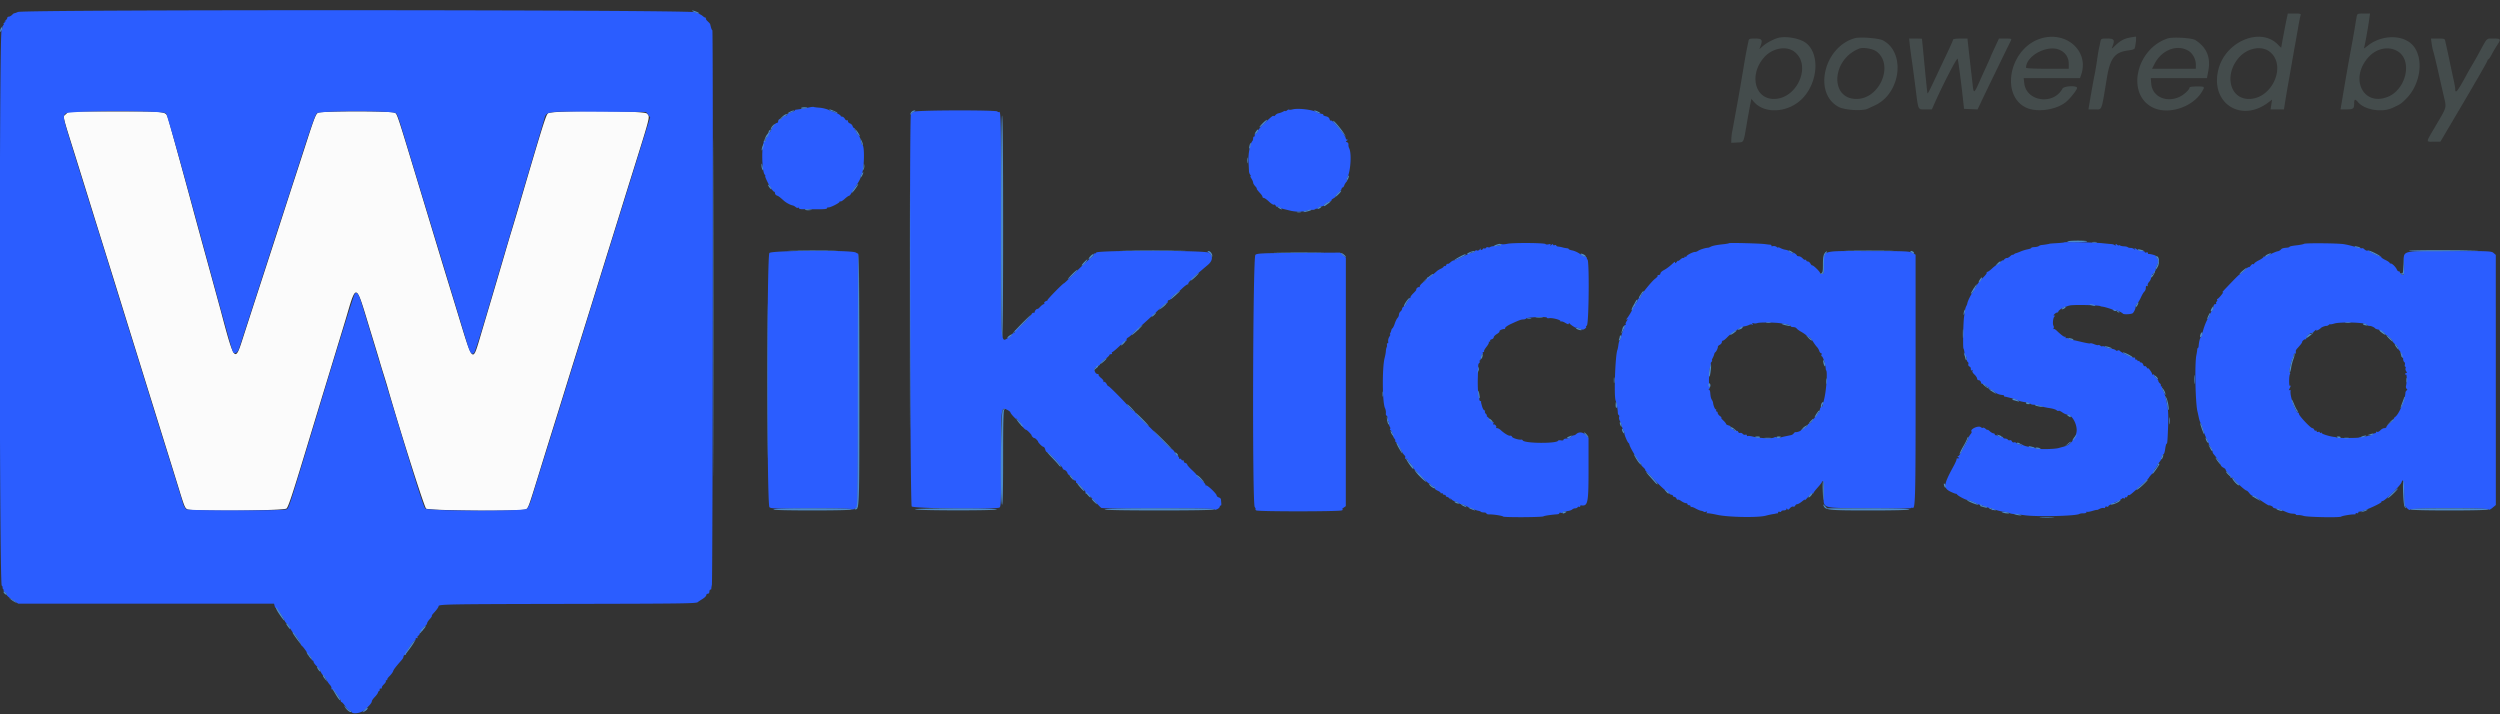
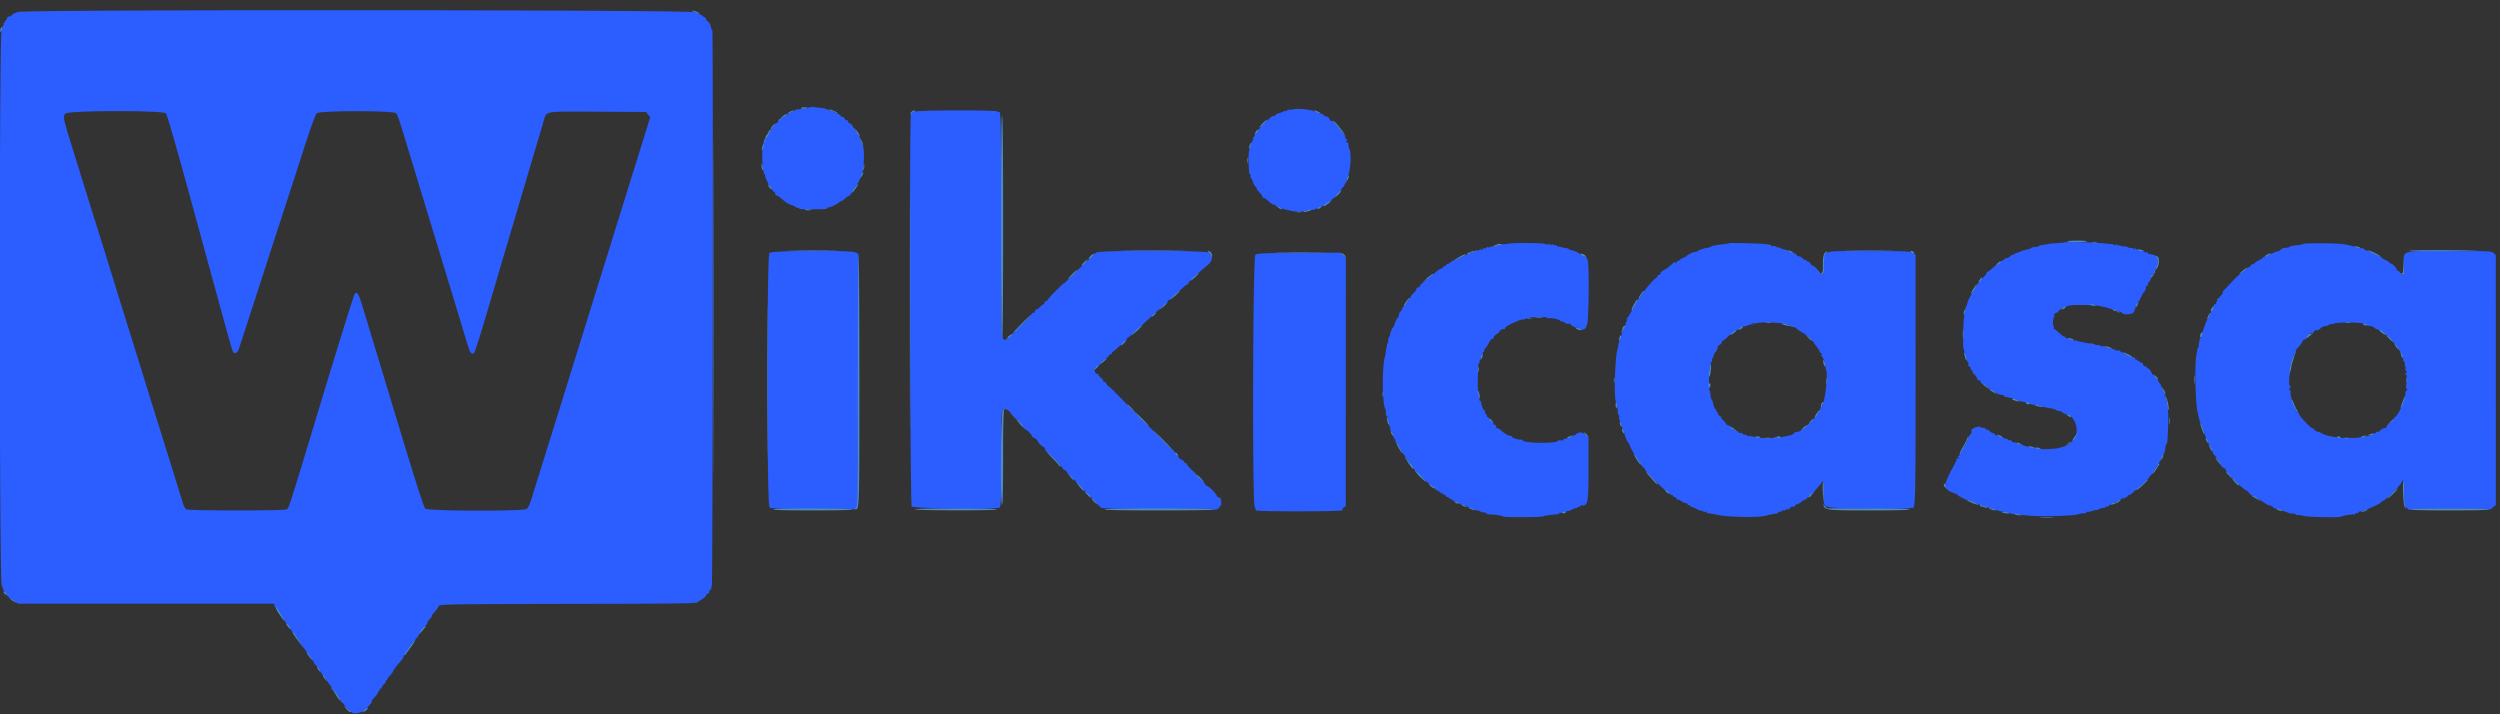
<svg xmlns="http://www.w3.org/2000/svg" width="400" height="114.258">
  <rect width="100%" height="100%" fill="#333333" stroke="none" />
  <g fill-rule="evenodd">
-     <path fill="#fbfbfb" d="M10.576 18.242c-.541.541-.751-.396 1.592 7.091.473 1.513 1.185 3.8 1.583 5.084 1.184 3.817 2.31 7.433 3.582 11.5a2822.05 2822.05 0 0 1 1.92 6.166c.397 1.284 1.096 3.534 1.552 5l1.945 6.25 1.918 6.167 2 6.417c.659 2.108 1.52 4.883 1.915 6.166.922 2.998 1.003 3.195 1.398 3.407.649.347 15.411.234 15.85-.122.288-.233.942-2.19 2.995-8.958 1.444-4.763 2.821-9.298 3.061-10.077.39-1.268 1.009-3.3 2.894-9.5.321-1.054.681-2.254.8-2.666 1.336-4.622 1.45-4.594 3.069.75.278.916.815 2.679 1.195 3.916.38 1.238.787 2.588.904 3a96.7 96.7 0 0 0 .637 2.084c.232.733.496 1.595.587 1.916 1.864 6.568 5.905 19.3 6.204 19.542.412.334 15.036.456 15.886.133.46-.175.419-.065 2.356-6.341.579-1.88 1.441-4.655 1.914-6.167.474-1.513 1.336-4.288 1.917-6.167.581-1.879 1.437-4.635 1.903-6.125l1.694-5.416c.466-1.49 1.322-4.246 1.903-6.125.581-1.879 1.444-4.655 1.917-6.167.473-1.513 1.185-3.8 1.581-5.083.396-1.284 1.259-4.059 1.918-6.167 2.987-9.555 2.864-9.053 2.334-9.583-.486-.486-15.235-.525-15.811-.042-.344.289-.862 1.94-4.515 14.375a357.01 357.01 0 0 1-1.341 4.5c-.078.229-.568 1.879-1.089 3.667-.521 1.787-1.504 5.125-2.185 7.416-.68 2.292-1.503 5.067-1.827 6.167-1.099 3.729-1.127 3.701-3.261-3.333-.437-1.439-1.446-4.736-2.222-7.257-.128-.416-1.777-5.853-3.664-12.083-4.329-14.292-4.005-13.32-4.515-13.553-.59-.269-11.555-.266-12.145.003-.375.17-.591.707-1.857 4.625-.788 2.437-1.643 5.069-1.9 5.848-.257.779-1.231 3.779-2.164 6.667-.933 2.887-2.211 6.825-2.84 8.75-1.159 3.55-2.303 7.076-3.445 10.626-1.112 3.453-1.278 3.219-3.387-4.793-.073-.275-1.047-3.837-2.166-7.917a3059.408 3059.408 0 0 1-2.165-7.916c-.592-2.268-3.904-14.338-4.106-14.96-.376-1.162-.086-1.124-8.392-1.124h-7.518l-.409.409" />
    <path fill="#2b5dff" d="M2.872 1.917c-.299.13-.567.22-.595.201-.028-.019-.182.097-.342.257-.161.16-.399.292-.53.292s-.238.085-.238.19c0 .104-.132.297-.292.429-.191.156-.205.201-.042.131.138-.06.105.01-.073.154s-.263.262-.188.262c.074 0 .042.113-.072.25-.114.138-.159.25-.099.25.059 0-.007.222-.147.493-.404.782-.381 88.425.024 88.872.151.166.215.302.144.302-.071 0-.036.112.078.25.114.138.144.25.067.25-.078 0 .027.118.232.261.205.144.332.328.282.409-.05.081.343.432.873.78l.963.633h40.931l.096.383c.053.211.137.342.186.293.096-.096 1.452 1.893 1.453 2.129 0 .077.12.227.266.334.147.107.402.457.568.778.165.321.387.658.493.75.345.299 1.122 1.431 1.16 1.69.02.139.107.304.193.365.292.209 1.056 1.32.98 1.424-.042.058-.027.067.034.022.128-.096.657.605.597.791-.022.068.034.125.126.125s.167.098.167.218c0 .121.219.43.488.687.268.257.577.683.686.948.11.264.264.48.342.48.079 0 .289.281.466.625.177.344.465.777.641.962.175.185.285.439.243.565-.043.127 0 .181.096.121.171-.106 1.486 1.697 1.41 1.935-.021.069.026.125.105.125s.352.3.606.667c.254.367.556.667.672.667.115 0 .248.101.295.224.167.435 1.553.23 2.149-.319.789-.726 1.122-1.13 1.128-1.369.004-.118.212-.422.464-.677.252-.254.483-.57.513-.702.03-.133.124-.266.209-.297.086-.03.113-.124.061-.208-.052-.084.027-.152.176-.152.148 0 .23-.064.181-.143-.048-.078.095-.314.319-.524.223-.21.366-.446.318-.524-.048-.079.004-.143.116-.143.113 0 .16-.045.105-.1-.055-.055.111-.306.37-.559.258-.252.515-.603.571-.779.089-.28.381-.664 1.348-1.77.14-.16.265-.348.276-.417.061-.36.2-.528.356-.431.097.06.126.029.064-.071-.115-.186 1.189-2.206 1.424-2.206.074 0 .135-.117.135-.26 0-.143.08-.21.178-.15.099.061.154.008.125-.12-.029-.126.022-.242.114-.257.091-.015.21-.2.264-.411.054-.212.183-.367.286-.346.103.022.152-.053.108-.167-.043-.114.109-.348.34-.521.23-.173.418-.413.418-.533 0-.12.189-.421.419-.669.23-.248.386-.484.347-.523-.039-.039.054-.203.207-.365.526-.558.861-1.016.861-1.177 0-.32 1.036-.339 20.833-.378 18.845-.037 20.451-.06 20.667-.298.045-.051.364-.264.708-.472.344-.209.625-.487.625-.617s.112-.236.25-.236c.139 0 .25-.148.25-.333 0-.184.075-.334.167-.334.091 0 .156-.056.144-.125-.012-.068.028-.35.089-.625.144-.641.219-88.75.076-88.75-.058 0-.158-.206-.222-.458a92.275 92.275 0 0 0-.137-.542c-.013-.045-.193-.24-.401-.433-.207-.192-.328-.399-.269-.458.06-.06.035-.109-.054-.109-.09 0-.309-.131-.487-.291-.177-.161-.709-.424-1.181-.584-1.187-.405-107.42-.445-108.353-.041M129.5 17.179c-.737.159-1.853.351-2.125.366-.115.006-.208.061-.208.123 0 .061-.298.21-.661.33-.364.12-.622.282-.574.36.048.078-.033.142-.18.142s-.464.206-.704.458c-.24.252-.374.353-.3.225.092-.158.074-.196-.056-.116a.47.47 0 0 0-.192.36c0 .132-.085.24-.19.24-.23 0-.553.397-.912 1.123-.147.297-.319.509-.382.47-.062-.039-.126.092-.141.291-.015.198-.105.387-.201.419-.096.032-.174.206-.174.387 0 .182-.076.282-.171.224-.094-.058-.16-.044-.147.032a.543.543 0 0 1-.006.22c-.359.985-.242 4.602.164 5.092.111.133.158.242.105.242-.052 0 .036.281.197.625.444.95 1.04 1.875 1.208 1.875.082 0 .15.115.15.255s.131.302.292.36c.281.102.4.189 1.13.835.375.332 1.029.682 1.407.753.136.026.348.141.472.257.124.115.295.167.379.115.084-.052.153-.02.153.072s.244.164.542.161c.298-.003 1.104 0 1.792.008 1.688.018 2.166-.024 2.166-.19 0-.078.094-.124.209-.103.272.049 1.791-.714 1.791-.9 0-.079.062-.105.138-.058.076.047.381-.136.677-.406.297-.271.606-.493.687-.493.081 0 .245-.175.364-.389.12-.214.515-.833.879-1.375s.641-1.085.615-1.206c-.026-.122.039-.324.144-.45.446-.539.556-4.746.123-4.746-.067 0-.17-.297-.228-.659-.058-.363-.246-.787-.419-.943-.172-.156-.313-.384-.313-.507 0-.124-.079-.225-.177-.225-.097 0-.13-.075-.073-.166.057-.092.029-.167-.062-.167s-.212-.146-.269-.325a.74.74 0 0 0-.428-.428c-.178-.056-.324-.215-.324-.351 0-.137-.072-.205-.159-.151-.087.054-.239-.054-.339-.24-.099-.186-.291-.338-.425-.338s-.244-.066-.244-.147c0-.117-.804-.543-1.167-.616-.046-.01-.383-.153-.75-.318-.366-.165-1.025-.324-1.464-.353-.438-.03-.851-.082-.916-.117-.066-.035-.382-.007-.703.063m77.302.329c-.246.068-.488.084-.537.034-.05-.049-.205.005-.344.121-.14.116-.254.162-.254.102 0-.061-.169-.017-.375.096-.207.113-.525.23-.709.259a.92.92 0 0 0-.516.297c-.101.135-.227.201-.281.147-.11-.11-.262.009-1.517 1.186-.489.458-.94.995-1.002 1.193-.062.198-.227.403-.367.457-.14.054-.208.173-.151.265.057.093.025.168-.072.168-.098 0-.177.138-.177.306 0 .168-.053.358-.117.422-.364.364-.691 2.07-.625 3.256.039.696.075 1.413.081 1.592.005.179.091.423.189.542.099.118.124.216.057.216-.068 0-.002.185.146.41.148.226.269.512.269.636 0 .123.153.388.34.589.187.201.296.365.243.365-.098 0 .097.263.625.845.161.177.292.396.292.488 0 .092.094.167.208.168.115.001.49.268.833.594.344.325.701.545.793.488.093-.058.213.012.268.155.055.143.17.216.256.163.086-.053.258-.012.382.091s.365.219.535.259c.169.04.646.157 1.058.259.963.24 1.921.249 2.706.027.342-.096.754-.154.916-.128a.735.735 0 0 0 .503-.118c.115-.091.209-.113.209-.05 0 .064.118-.002.262-.146.144-.144.406-.262.583-.262.177 0 .321-.073.321-.162 0-.089.319-.311.709-.494.389-.182.633-.337.541-.344-.091-.006.021-.119.25-.25.23-.131.364-.241.3-.244-.064-.003.142-.257.459-.565.316-.307.575-.644.575-.75 0-.105.07-.191.155-.191.086 0 .203-.15.261-.332.058-.183.218-.446.356-.584.139-.138.177-.251.086-.251-.093 0-.062-.209.072-.477.513-1.029.679-3.847.272-4.633-.088-.168-.139-.432-.114-.586a.368.368 0 0 0-.225-.384c-.234-.09-.238-.125-.025-.259.166-.105.178-.156.037-.158-.115-.002-.209-.074-.209-.162 0-.467-2.185-3.099-2.397-2.887-.064.063-.157-.042-.207-.235-.058-.221-.274-.386-.588-.449-.273-.054-.459-.159-.414-.232.045-.074-.111-.15-.347-.169-.236-.02-.512-.103-.613-.186-.538-.44-3.05-.762-3.965-.508m-60.55.361a3.47 3.47 0 0 0-.5.35c-.27.252-.149 62.417.122 62.808.233.336 13.463.507 14.044.182.241-.135.267-.921.254-7.703-.017-8.455-.018-8.446 1.015-7.912.264.136.48.313.48.393 0 .079.238.396.53.704.291.307.468.446.392.309-.076-.138.095.005.381.316.286.311.479.632.429.712-.05.081-.029.126.047.101.076-.025.137-.006.137.042 0 .133.489.632.584.595.045-.018.284.178.531.434.246.257.412.467.368.467-.043 0 .018.104.136.232.118.128.252.215.298.193.046-.021.215.099.375.268s.258.307.216.307c-.041 0 .099.187.311.416.212.23.463.417.557.417.095 0 .219.187.276.417.058.229.173.416.257.416.285 0 2.812 2.655 2.549 2.678-.069.005.051.081.266.167.215.086.43.306.478.489.048.183.187.333.308.333.122 0 .352.221.511.491.16.27.352.453.427.407.074-.046.136.045.136.203 0 .158.043.245.096.192.089-.09.602.39 1.265 1.18.153.183.228.382.167.443-.062.062-.023.087.085.056.17-.048.694.443 1.92 1.798a6.3 6.3 0 0 0 .483.48c.13.108 3.366.15 9.175.119 5.973-.031 8.975.01 8.975.122 0 .108.15.1.417-.021.229-.105.417-.295.417-.423s.063-.194.14-.146c.078.047.123-.117.1-.366l-.057-.649c-.009-.108-.167-.244-.35-.303-.183-.058-.333-.195-.333-.305 0-.265-1.398-1.611-1.673-1.611-.119 0-.172-.045-.117-.099.054-.055-.273-.43-.728-.834-.455-.404-.77-.734-.7-.734.07 0-.246-.345-.703-.766-.456-.422-.812-.83-.791-.907.021-.077-.111-.187-.294-.246-.183-.058-.289-.175-.237-.26.053-.085-.021-.154-.164-.154-.143 0-.26-.08-.26-.177 0-.097-.075-.13-.167-.073-.091.056-.166.004-.166-.117 0-.121-.15-.313-.334-.428-.183-.114-.333-.288-.333-.385 0-.189-.449-.698-.545-.618-.031.026-.765-.694-1.63-1.602A90.95 90.95 0 0 0 184 68.391c-1.154-1.05-2.454-2.381-2.389-2.447.045-.044-.056-.124-.224-.177-.168-.053-.438-.273-.6-.489-.496-.661-3.453-3.655-3.46-3.503-.004.078-.12-.067-.258-.322-.143-.263-.331-.414-.436-.349-.105.065-.138.039-.077-.06.06-.096-.111-.349-.378-.562-.268-.213-.45-.446-.406-.518.045-.072-.038-.131-.184-.131-.337 0-.608-.677-.383-.956.091-.114.234-.164.318-.113.084.052.131-.005.106-.127-.025-.121.048-.202.163-.179.114.023.21-.052.213-.166.003-.115.34-.461.75-.77.41-.308.745-.627.745-.708 0-.081.117-.147.26-.147.143 0 .213-.075.157-.167-.057-.092-.036-.167.047-.167.083 0 .583-.412 1.112-.916.529-.505 1.033-.917 1.119-.917.087 0 .114-.071.06-.158-.054-.087.063-.245.26-.35.196-.105.581-.446.854-.758.275-.312.584-.517.689-.457.106.06.137.049.07-.025-.067-.074.045-.274.25-.444.486-.405 2.222-1.999 3.359-3.086.496-.473.946-.817.999-.764.054.054.097-.027.097-.18s.108-.278.239-.278.281-.134.333-.297c.052-.164.301-.421.553-.571.252-.151.775-.58 1.161-.953.386-.374.792-.679.902-.679.111 0 .155-.046.099-.102-.056-.056.221-.412.614-.792.63-.606 1.101-1.021 2.532-2.228.8-.676.859-1.482.143-1.951-.586-.384-17.727-.402-18.007-.019-.102.14-.234.205-.293.145-.06-.06-.109.008-.109.15s-.205.393-.456.557c-.25.164-1.301 1.148-2.334 2.186-1.033 1.038-1.924 1.887-1.98 1.887-.163 0-2.766 2.666-2.616 2.678.075.005-.038.08-.25.165s-.339.23-.282.323c.058.092.021.168-.08.168-.102 0-.369.198-.593.441-.225.242-.409.389-.409.326 0-.062-.105-.017-.234.101-.129.118-.223.29-.208.382.014.091-.071.147-.188.123-.117-.024-.257.074-.312.217-.136.354-2.44 2.653-2.612 2.606-.076-.021-.09.04-.031.134.059.095-.054.232-.25.304-.196.073-.339.203-.318.291.022.087-.232.307-.565.49-1.178.646-1.106 1.813-1.108-18.135-.001-17.142-.022-18.227-.341-18.03-.079.048-.19.012-.248-.081-.155-.251-12.897-.22-13.333.033m-119.69.274c.165.182 1.824 5.956 4.012 13.959 6.135 22.444 6.607 24.142 6.752 24.289.292.296.716.003.927-.641.474-1.447 4.325-13.317 5.109-15.75.459-1.421 1.007-3.108 1.218-3.75.647-1.966 2.141-6.566 4.004-12.333 1.205-3.728 1.886-5.594 2.115-5.792.518-.447 12.278-.447 12.675 0 .256.288.454.862 1.541 4.458.305 1.009 2.517 8.284 4.917 16.167A8055 8055 0 0 1 74.7 54.781c.494 1.657.704 1.984 1.114 1.731.186-.115 1.056-2.904 3.436-11.012.524-1.788 1.501-5.088 2.17-7.333.669-2.246 1.68-5.659 2.246-7.584.567-1.925 1.477-5 2.022-6.833l1.322-4.454c.461-1.564-.1-1.472 8.673-1.423l7.698.044.324.433.323.434-.693 2.233c-.382 1.228-1.057 3.395-1.501 4.816-.444 1.421-1.682 5.396-2.751 8.834l-2.775 8.916a3603.8 3603.8 0 0 0-1.889 6.084c-.582 1.879-1.446 4.654-1.919 6.166A1912.97 1912.97 0 0 0 90.586 62c-.58 1.879-1.629 5.254-2.332 7.5-1.743 5.568-2.65 8.479-3.181 10.214-.287.936-.575 1.552-.798 1.708-.579.406-15.773.361-16.233-.047-.233-.207-1.531-4.267-4.465-13.958A17660.979 17660.979 0 0 0 57.996 49c-.589-1.959-.853-2.386-1.233-1.994-.131.134-2.496 7.706-5.256 16.827-5.52 18.243-5.264 17.448-5.686 17.673-.416.223-15.576.215-15.993-.009-.174-.093-.425-.524-.557-.958-.699-2.291-1.716-5.583-2.448-7.914a3418.39 3418.39 0 0 1-3.571-11.458c-.611-1.971-1.485-4.784-1.943-6.25a4150.557 4150.557 0 0 1-3.809-12.25c-.836-2.705-1.736-5.592-1.999-6.417-.263-.825-.78-2.475-1.15-3.667-.369-1.191-1.461-4.704-2.428-7.806-1.913-6.142-1.909-6.124-1.423-6.61.502-.502 15.609-.524 16.062-.024m303.717 20.634c-.035.035-.581.093-1.213.129-.632.036-1.149.077-1.149.091 0 .035-.94.188-1.25.203a.924.924 0 0 0-.447.167c-.108.085-.427.161-.708.169-.282.008-.512.068-.512.134s-.244.161-.542.212a6.33 6.33 0 0 0-1.166.357c-.343.145-.68.27-.75.277-.069.007-.219.09-.334.185-.114.095-.208.124-.208.063s-.165.044-.367.232c-.203.188-.445.317-.539.285-.094-.031-.309.099-.478.29-.17.19-.257.233-.194.096.063-.138-.062-.047-.279.201-.216.248-.494.473-.618.5-.124.027-.481.292-.795.59-.313.298-.656.542-.761.542-.105 0-.146.045-.091.1.055.055-.102.309-.348.564-.887.92-1.182 1.289-1.379 1.72-.11.241-.275.392-.368.335-.098-.061-.116-.02-.042.099.069.112.015.33-.12.484-.27.31-.794 1.379-.847 1.727a1.41 1.41 0 0 1-.169.439c-.075.12-.157.382-.183.583a47.29 47.29 0 0 1-.169 1.116c-.135.824-.213 4.984-.097 5.1.07.07.153.488.219 1.096.016.153.089.243.161.198.072-.044.131.107.131.336 0 .229.08.466.178.527.098.06.138.213.09.338-.048.126.016.287.143.359.226.126.255.19.255.556 0 .097.087.122.193.057.122-.075.147-.045.068.082-.074.119.051.364.308.601.237.22.431.516.431.658 0 .142.12.258.266.258.146 0 .305.149.352.332.048.182.144.296.213.253.07-.043.297.071.507.252.209.182.448.33.531.33.083 0 .105.075.048.167-.057.091.028.166.188.166s.452.152.65.338c.327.307.815.498 1.37.537.115.008.209.077.209.153s.056.13.125.119a.48.48 0 0 1 .208.013c.084.033.306.089.917.232.183.044.558.171.833.284.516.211.682.254 1.455.374.25.039.55.142.667.229a.81.81 0 0 0 .461.141c.138-.01.625.086 1.084.214a13.19 13.19 0 0 0 1.25.29c.773.108 1.199.23 1.407.402.114.094.252.126.307.071.055-.055.322.058.593.252.272.193.624.351.783.351.677 0 1.473 1.273 1.512 2.417.037 1.128-.949 2.47-1.977 2.692a21.96 21.96 0 0 0-.875.236c-.747.215-3.584.243-3.736.038-.054-.073-.285-.143-.514-.157-.673-.038-1.388-.231-1.652-.444-.2-.162-.219-.152-.098.052.122.207.104.215-.109.043-.14-.114-.294-.168-.341-.121-.048.047-.177-.024-.289-.158-.111-.135-.309-.204-.439-.154-.13.05-.281-.025-.335-.166-.054-.141-.197-.219-.318-.172-.12.046-.268.004-.329-.094-.06-.098-.256-.178-.434-.178-.177 0-.323-.08-.323-.177 0-.097-.073-.131-.163-.075-.09.055-.334.006-.542-.109-.208-.116-.435-.194-.503-.175-.069.02-.125-.039-.125-.131s-.099-.167-.219-.167-.383-.153-.583-.339c-.201-.187-.365-.288-.365-.225 0 .064-.137-.008-.305-.16-.168-.152-.354-.228-.413-.169s-.212.021-.339-.085c-.407-.338-1.845.354-1.486.713.053.053-.019.228-.161.389a2.247 2.247 0 0 0-.379.693c-.067.221-.321.746-.563 1.167-.242.422-.546.973-.676 1.225-.129.252-.315.459-.414.461-.1.001-.068.075.069.164.212.137.204.162-.051.164-.166.001-.27.059-.232.127.038.069-.176.575-.476 1.125-1.622 2.977-1.684 3.506-.478 4.09.399.193.776.339.838.325.062-.015.158.046.214.134.138.216 1.377.868 1.65.868.121 0 .572.167 1.003.372.43.204.857.38.949.391.161.019.278.058 1 .332.447.169.539.193.843.218.152.012.21.1.141.213-.074.12-.046.147.077.071.107-.066.438-.043.734.053.296.095.808.202 1.137.236.33.034.7.125.823.201.124.076.492.153.818.17.327.018 1.044.098 1.594.179 1.889.276 8.233.133 8.769-.198.107-.066.41-.115.671-.107.262.007.476-.069.476-.17s.045-.139.099-.085c.054.055.429-.001.833-.122.404-.122.735-.196.735-.164 0 .031.197-.045.437-.17.241-.125.541-.187.667-.139.126.048.229-.003.229-.114 0-.112.113-.16.25-.107.138.053.25.036.25-.037 0-.128.206-.243 1.5-.838.321-.148.632-.334.69-.415.059-.08.19-.095.292-.032.102.063.185.031.185-.071 0-.103.067-.145.149-.094.082.05.197-.031.254-.181.058-.15.147-.231.199-.179.089.089.391-.138 1.388-1.046.251-.229.769-.696 1.15-1.037.381-.341.693-.656.693-.7 0-.044.188-.282.417-.529.229-.247.417-.513.417-.59 0-.077.113-.273.251-.434.138-.162.268-.369.287-.46.02-.092.151-.301.291-.464.14-.163.258-.351.262-.417.022-.324.282-.869.414-.869.082 0 .2-.375.26-.834.061-.458.158-.833.214-.833.133 0 .158-.284.258-2.917.057-1.484.011-2.507-.144-3.25-.341-1.622-.38-1.759-.657-2.296-.141-.272-.209-.542-.152-.599.058-.058.013-.105-.1-.105-.112 0-.163-.066-.113-.147.051-.082-.02-.241-.157-.354-.136-.113-.248-.293-.248-.399 0-.106-.15-.301-.333-.433-.183-.132-.333-.341-.333-.463 0-.123-.075-.177-.167-.12-.092.056-.167.016-.167-.089 0-.226-.664-1.109-.671-.892-.003.081-.083.015-.177-.148-.095-.162-.237-.255-.317-.206-.079.049-.192-.062-.251-.246-.058-.185-.214-.336-.345-.336-.131 0-.239-.079-.239-.177 0-.097-.075-.13-.166-.073-.092.057-.167.024-.167-.073 0-.098-.094-.158-.208-.135-.115.023-.188-.059-.162-.183.026-.123-.049-.188-.166-.145-.217.079-2.125-.831-2.32-1.106-.059-.083-.199-.094-.311-.025-.112.07-.251.05-.31-.043-.058-.093-.374-.205-.7-.249-.327-.044-.765-.171-.973-.282-.208-.111-.421-.16-.474-.107-.052.052-.198.01-.323-.094s-.27-.147-.321-.096c-.051.051-.339-.01-.641-.136s-.586-.192-.631-.147c-.071.071-.577-.02-2.043-.369a18.21 18.21 0 0 0-.834-.169c-.275-.049-.582-.156-.682-.239-.1-.082-.231-.1-.291-.039-.061.06-.11.009-.11-.113s-.044-.178-.098-.125c-.095.096-.598-.272-1.341-.982-.206-.197-.428-.309-.494-.25s-.066.013-.001-.101a.448.448 0 0 0-.007-.415c-.181-.292-.063-1.353.166-1.499.137-.088.129-.124-.029-.125-.169-.002-.162-.06.03-.253.138-.138.331-.25.429-.25.098 0 .178-.066.178-.147 0-.18.773-.702 1.147-.775.148-.029.27-.064.27-.078 0-.013.188-.069.417-.123.681-.161 4.916-.054 4.916.123 0 .015.15.046.334.069.411.05 1.558.416 1.975.63.211.108.275.103.201-.017-.106-.171.907.302 1.074.501.143.172 1.403.104 1.59-.086.23-.233.47-.797.436-1.024-.015-.097.106-.322.267-.5.162-.178.436-.642.61-1.032.173-.39.416-.793.539-.896.123-.102.224-.369.224-.592 0-.259.068-.364.189-.29.113.071.158.026.112-.111-.042-.126.061-.375.228-.555.168-.18.305-.468.305-.64 0-.173.093-.419.208-.546.485-.541.601-.713.529-.785-.042-.042.037-.294.175-.56.317-.607.321-.976.012-1.284-.133-.133-.205-.279-.161-.324.083-.082-.908-.355-1.138-.314-.069.013-.125-.06-.125-.162 0-.101-.113-.141-.25-.088-.138.052-.25.023-.25-.066s-.19-.161-.423-.161c-.232 0-.623-.132-.868-.292-.35-.229-.416-.238-.303-.042.116.204.101.212-.082.042-.123-.115-.384-.208-.58-.208-.195 0-.41-.054-.476-.121-.066-.066-.322-.124-.569-.13-.247-.005-.543-.068-.658-.139-.114-.072-.208-.079-.208-.016 0 .062-.113.02-.25-.094-.202-.168-.25-.163-.253.021-.001.138-.051.162-.125.062-.067-.092-.309-.18-.539-.196a60.137 60.137 0 0 1-1.416-.137c-1.155-.123-6.044-.235-6.138-.14m-89.094.23c-.403.083-.796.11-.875.062-.079-.049-.143-.026-.143.051 0 .129-.259.184-1.284.276-.202.018-.415.081-.475.14-.059.059-.205.07-.324.024-.119-.045-.267-.001-.329.098-.061.099-.176.141-.255.092-.079-.049-.191-.013-.248.081-.152.244-.458.209-.333-.039.058-.115-.007-.07-.146.1-.14.172-.337.255-.447.187a.234.234 0 0 0-.32.077.622.622 0 0 1-.356.247c-.37.074-.829.266-1.873.782-.535.265-1.064.482-1.177.482-.112 0-.36.145-.551.323-.191.178-.391.28-.444.226-.053-.053-.144.026-.202.176-.057.15-.172.231-.254.181-.082-.051-.149-.025-.149.057s-.19.237-.423.343c-.233.106-.514.27-.625.365l-.768.662c-.311.269-.642.443-.734.386-.092-.057-.126-.036-.075.047.052.083-.199.372-.557.641-.358.27-.651.592-.651.718 0 .125-.057.194-.125.152-.069-.042-.222.029-.34.157-.118.128-.16.232-.092.232s-.123.244-.425.542c-.302.298-.523.581-.492.629.031.048-.112.268-.318.49-.206.221-.375.498-.375.615 0 .117-.15.293-.333.391-.184.098-.334.279-.334.402s-.112.317-.25.431a.762.762 0 0 0-.25.509.863.863 0 0 1-.225.526c-.123.123-.322.522-.44.887-.119.364-.285.707-.37.762-.084.055-.169.205-.189.333a1.403 1.403 0 0 1-.165.442c-.072.114-.08.208-.018.208s.002.169-.132.375c-.135.206-.218.548-.186.76.033.212-.009.343-.093.291-.084-.052-.131.037-.105.198.026.161.003.368-.052.459-.054.092-.107.355-.117.584-.01.229-.098.716-.196 1.083-.414 1.557-.377 7.186.053 8.043.104.207.169.564.144.792-.025.228.022.415.106.415.084 0 .152.183.152.407 0 .224.068.449.152.5.083.052.13.225.105.385-.026.16.024.382.112.492.088.111.111.28.052.375-.059.096-.037.174.05.174.147 0 .385.518.43.936.012.102.122.308.247.458.124.15.161.275.081.278-.08.003-.033.097.104.209.138.111.469.615.737 1.119s.556.963.639 1.019c.084.056.146.15.139.208-.045.333.004.448.152.357.092-.057.167-.037.167.043 0 .081.225.399.5.707.275.308.5.629.5.714 0 .085.188.302.418.483.23.181.374.4.321.487-.054.086-.028.137.056.111.084-.025.502.307.929.738.427.432.778.732.781.667.003-.064.097 0 .208.143.112.144.339.312.506.374.166.063.26.18.21.262-.05.082.132.241.406.355.274.113.498.276.498.362 0 .086.075.11.167.054.091-.057.166-.024.166.073s.113.177.25.177c.138 0 .25.075.25.166 0 .092.086.167.19.167.105 0 .298.131.429.292.157.19.202.205.131.041-.072-.167-.029-.154.129.039.131.159.4.314.598.344.199.03.45.144.559.253.109.109.289.198.401.198.112 0 .415.106.675.236.709.356 1.783.778 2.099.824.154.023.332.093.396.157.063.064.291.116.504.116.214 0 .389.072.389.16 0 .088.207.154.459.147.634-.018 2.107.212 2.208.344.115.151 6.204.122 6.445-.031.165-.104 1.179-.255 2.263-.336.161-.012.292-.089.292-.171 0-.082.108-.107.239-.057.132.051.263.025.292-.057.029-.082.336-.178.683-.213.347-.035.718-.152.825-.258a.787.787 0 0 1 .484-.195c.16 0 .338-.076.395-.169.058-.093.175-.126.26-.074.086.053.155.017.155-.08s.057-.168.125-.157c1.112.176 1.209-.297 1.209-5.88V70.08l-.433-.467c-.459-.494-1.109-.56-1.538-.155-.121.115-.318.209-.437.209-.12 0-.312.112-.426.25-.114.137-.423.25-.687.25-.264 0-.479.083-.479.186 0 .108-.173.153-.411.107-.226-.043-.432-.02-.459.051-.176.481-5.348.446-5.647-.038-.057-.092-.153-.155-.213-.14-.34.089-1.426-.229-1.507-.443-.053-.138-.191-.218-.305-.178-.207.073-.913-.349-1.531-.916-.178-.163-.434-.296-.57-.296-.135 0-.197-.049-.137-.11.15-.149-.222-.575-.404-.463-.08.05-.097-.045-.038-.21.06-.165.05-.248-.022-.183-.129.117-.585-.239-.621-.486-.01-.072-.139-.223-.285-.334-.147-.112-.205-.206-.13-.209.075-.003.018-.124-.127-.268-.145-.145-.22-.333-.168-.417.052-.084.02-.153-.071-.153-.14 0-.335-.381-.45-.875a3.716 3.716 0 0 0-.07-.25.646.646 0 0 1-.021-.25c.011-.069-.043-.125-.119-.125s-.149-.094-.162-.209a23.132 23.132 0 0 0-.163-.961c-.076-.414-.114-1.539-.084-2.5l.062-2.035c.004-.159.079-.333.166-.387a.185.185 0 0 0 .063-.253c-.053-.086-.033-.155.044-.155s.157-.207.178-.459c.021-.252.113-.483.204-.514.092-.031.124-.124.072-.208-.052-.084-.002-.153.11-.153.113 0 .157-.048.098-.106-.059-.059.114-.386.384-.727.27-.341.443-.668.385-.727-.059-.058-.015-.106.097-.106.113 0 .164-.067.113-.148-.05-.081.058-.187.241-.234.182-.048.331-.19.331-.317 0-.126.226-.363.503-.527.277-.163.465-.358.418-.433-.079-.128.514-.399.787-.359.069.01.127-.076.129-.191.003-.114.434-.405.959-.645 1.315-.603 1.57-.695 1.954-.704.183-.004.379-.074.435-.155.14-.204 3.315-.328 3.315-.13 0 .086.162.126.36.087.464-.089 1.807.247 1.807.452 0 .086.061.119.136.072.076-.046.376.061.667.238.359.218.531.256.533.116.001-.131.046-.144.125-.035.148.207 1.039.785 1.039.675 0-.043.252.027.561.156.483.202.604.201.875-.003.172-.131.252-.24.177-.243-.076-.003-.019-.124.125-.268.322-.322.405-10.571.085-10.571-.097 0-.133-.07-.081-.155.053-.085-.063-.205-.257-.266-.194-.062-.615-.29-.936-.508-.321-.218-.838-.443-1.149-.502-.312-.058-.567-.157-.567-.219 0-.061-.131-.12-.292-.13a4.219 4.219 0 0 1-.708-.137 4.206 4.206 0 0 0-.708-.136c-.161-.01-.292-.085-.292-.167s-.113-.106-.25-.053c-.138.053-.25.014-.25-.086 0-.113-.107-.095-.282.047-.208.169-.248.172-.153.014.097-.162.027-.19-.283-.112-.227.057-.453.039-.502-.041-.121-.195-5.178-.23-6.095-.042m35.461-.097c-.044.043-.451.118-.904.166-1.11.117-1.74.244-2.059.415-.147.079-.324.145-.394.147-.396.011-1.249.271-1.559.474-.197.129-.423.22-.502.202-.252-.056-1.395.516-1.395.698 0 .096-.075.128-.166.071-.092-.056-.167-.019-.167.084 0 .102-.064.147-.141.099-.078-.048-.303.063-.5.246-.198.184-.359.28-.359.213 0-.067-.11.024-.245.201-.153.203-.246.242-.25.104-.004-.183-.044-.183-.233 0-.56.541-1.126.972-1.596 1.215-.28.145-.509.374-.509.509s-.125.246-.278.246c-.153 0-.229.049-.169.109s-.119.277-.397.482c-.544.401-2.323 2.604-2.323 2.876 0 .09-.113.207-.25.26-.138.053-.25.202-.25.331s-.112.327-.248.44c-.137.114-.207.273-.157.354.05.081.021.148-.066.148-.086 0-.201.131-.255.292-.122.361-.652 1.274-.96 1.655-.188.231-.189.259-.005.148.159-.096.147-.016-.042.273-.148.225-.218.459-.156.52.061.062.019.112-.093.112s-.164.066-.114.146c.05.081-.025.379-.167.663a4.478 4.478 0 0 0-.341.974c-.045.251-.149.537-.231.636-.082.098-.18.438-.218.755-.038.317-.113.688-.167.826-.341.872-.567 7.329-.283 8.077.166.434.348 1.444.354 1.961.002.159.07.33.152.381.082.05.109.196.06.323-.049.128.007.407.124.62.118.213.236.523.263.689.028.165.165.521.305.791.139.27.215.491.167.491-.127 0 .446 1.4.622 1.519.083.056.154.169.158.25.019.401 1.479 2.812 1.88 3.104.092.067.101.123.019.125-.082.001.053.19.3.419.247.229.397.417.333.417s.064.173.283.386c.22.212.934.944 1.588 1.625.653.681 1.291 1.261 1.416 1.288.126.027.332.196.458.375.125.179.332.326.458.326s.23.075.23.166c0 .092.104.167.232.167s.279.123.337.274c.058.15.151.228.207.171.057-.056.31.046.564.227.254.18.581.328.727.328.146 0 .266.075.266.167 0 .091.112.166.25.166.137 0 .25.088.25.195 0 .107.045.15.099.095.055-.055.359.046.676.225.318.178.721.346.897.372.176.027.366.096.423.153.057.057.222.059.365.004.187-.072.222-.037.125.12-.077.125-.071.182.014.132.083-.05.826.059 1.651.242 1.756.388 6.476.476 7.75.144.412-.108.938-.222 1.167-.255.229-.033.454-.077.5-.097a.46.46 0 0 1 .208-.016c.069.011.125-.063.125-.165 0-.101.112-.141.25-.088.137.052.25.023.25-.066s.188-.161.417-.161c.229 0 .417-.094.419-.209.002-.163.03-.164.133-.003.095.151.207.114.424-.139.162-.189.396-.305.52-.257.124.048.267-.021.318-.153a.392.392 0 0 1 .334-.239c.134 0 .489-.207.79-.459.301-.252.488-.346.417-.208-.071.137.139-.05.466-.417.328-.366.671-.648.762-.625.092.023.167-.017.167-.09 0-.072.3-.463.666-.868.367-.405.667-.796.667-.868 0-.073.079-.132.176-.132.114 0 .165.635.147 1.813-.043 2.703-.833 2.423 7.098 2.52 3.728.046 6.813.026 6.857-.044.043-.07.141-.089.217-.042.467.289.507-1.381.503-20.734l-.004-19.763-.511-.292c-.462-.264-1.125-.291-7.019-.291-7.742 0-7.131-.188-7.131 2.192 0 1.363-.025 1.474-.333 1.474-.183 0-.315-.063-.292-.141.05-.168-1.072-1.275-1.245-1.228-.066.018-.2-.117-.297-.299-.098-.182-.288-.332-.422-.332s-.244-.079-.244-.176c0-.097-.065-.137-.144-.087-.08.049-.279-.059-.443-.241-.164-.181-.436-.329-.605-.329-.17 0-.308-.057-.308-.127 0-.069-.158-.225-.351-.345-.221-.138-.307-.149-.232-.028.123.199-.587-.144-.753-.364-.048-.063-.273-.141-.5-.174a2.776 2.776 0 0 1-.789-.267c-.206-.114-.375-.157-.375-.097s-.112.016-.249-.097a.736.736 0 0 0-.584-.12c-.184.049-.292.02-.241-.063.052-.083-.042-.159-.208-.168-.166-.009-.526-.05-.801-.091-.76-.112-5.681-.24-5.771-.149m92.002.102c-.121.075-.692.186-1.268.248-.576.062-1.047.162-1.047.223s-.184.126-.409.145c-.659.054-.83.11-1.007.327-.092.113-.319.228-.504.255-.186.027-.721.249-1.189.494-.469.245-.898.4-.955.343-.056-.056-.102-.028-.102.062 0 .091-.338.334-.75.54-.413.206-.75.449-.75.539 0 .091-.07.122-.156.069-.085-.053-.26.055-.39.239-.129.184-.275.295-.324.246-.049-.05-.399.216-.776.591-.378.374-.688.637-.688.585 0-.052-.488.414-1.085 1.035-1.717 1.788-1.846 1.932-1.593 1.791.13-.073.018.142-.25.478-.269.336-.549.611-.623.611-.074 0-.092.07-.039.155.053.086.018.203-.076.262-.095.059-.129.176-.077.262.053.085-.021.155-.163.155-.165 0-.26.149-.26.404 0 .223-.103.508-.228.633-.126.126-.285.412-.353.637a2.37 2.37 0 0 1-.327.659c-.242.299-.742 1.621-.861 2.273-.046.257-.165.564-.265.684-.167.201-.294.717-.348 1.418-.013.16-.066.292-.118.292-.053 0-.103.131-.113.291-.009.161-.07.554-.136.875-.278 1.366-.156 7.644.175 9 .056.23.16.697.232 1.039.071.342.203.717.293.833.09.117.262.587.383 1.045.12.458.393 1.152.605 1.542.213.389.346.708.296.708-.05 0 .064.218.253.484.19.266.345.598.345.738s.094.353.208.474c.363.384 1.125 1.565 1.125 1.743 0 .094.188.272.417.394.229.123.382.257.341.299-.042.041.146.297.418.569.271.272.443.575.382.675-.072.115-.012.142.165.074.153-.058.277-.033.277.055 0 .249 1.864 1.995 2.129 1.995.069 0 .266.188.438.417.173.229.411.416.529.416.119 0 .728.35 1.352.778.625.427 1.173.766 1.219.752.172-.053.667.165.667.293 0 .074.243.175.541.226.298.05.842.223 1.209.384.767.337 1.021.408 1.541.428.207.008.375.067.375.132s.169.105.375.089c.207-.017.6.043.875.133.6.196 5.763.293 6 .113.176-.133 1.628-.378 2.129-.359.162.006.252-.058.2-.144-.053-.085.02-.11.163-.055.142.055.258.016.258-.085 0-.102.057-.169.125-.151.378.104 3.78-1.407 3.592-1.595-.058-.058.016-.105.165-.105.341 0 2.873-2.489 3.027-2.976.251-.79.425-.077.425 1.743 0 1.853.014 1.929.446 2.361.285.285.47.372.514.242.093-.279 12.481-.297 12.574-.018.036.108.287-.004.598-.266l.537-.451-.004-20.009-.004-20.008-.36-.313c-.34-.294-.742-.311-7.088-.302-7.992.013-7.304-.201-7.232 2.242.025.873-.017 1.587-.093 1.585-.229-.004-.584-.274-.569-.432.008-.082-.072-.148-.178-.148-.105 0-.236-.113-.291-.251-.162-.404-.74-.999-.971-.999-.117 0-.214-.057-.215-.125-.001-.069-.301-.269-.666-.444-.366-.175-.665-.381-.665-.458 0-.077-.056-.126-.125-.11-.169.042-1.777-.747-1.848-.906-.03-.069-.129-.081-.218-.025-.09.055-.309-.031-.486-.192-.178-.161-.323-.251-.323-.2 0 .088-.45-.008-1.792-.381a12.655 12.655 0 0 0-1.208-.263c-.996-.154-6.12-.195-6.352-.051m-245.541 1.462c-.428.473-.422 40.274.006 40.68.243.232 1.035.257 6.692.213 4.046-.031 6.453.011 6.517.114.058.095.272.033.514-.15l.414-.312.041-20.2.041-20.201-.435-.226c-.77-.399-13.423-.324-13.79.082m84.671-.014c-5.938.039-6.668.073-6.917.322-.41.41-.516 39.706-.109 40.328.141.214.198.391.127.393-.071.001-.017.075.121.164.303.195 13.055.195 13.667 0 .229-.074.306-.141.171-.15-.171-.012-.134-.095.122-.275l.368-.257.004-19.881.004-19.88-.46-.404-.459-.403-6.639.043m77.139 11.268c1.304.22 1.583.299 1.583.446 0 .088.184.159.408.159.225 0 .469.094.542.209.073.114.396.354.717.533.32.179.728.46.906.625.178.165.383.3.456.3.074 0 .315.288.538.64.222.352.513.749.646.883.134.133.295.408.36.61.064.202.194.367.289.367.096 0 .13.112.078.25-.053.137-.039.25.032.25.172 0 .569 1.125.618 1.749.021.275.056.501.077.501.247 0 .074 2.956-.258 4.417-.14.614-.213.906-.249 1a.5.5 0 0 0-.012.213c.012.071-.091.173-.23.226-.138.053-.251.276-.251.495 0 .22-.075.399-.167.399a.168.168 0 0 0-.167.168c0 .093-.225.404-.5.692-.275.287-.5.582-.5.653 0 .072-.151.179-.335.238-.185.058-.3.165-.256.236.044.071-.105.228-.331.349-.226.121-.411.287-.411.369 0 .081-.075.102-.167.045-.091-.057-.166-.032-.166.055 0 .147-.554.356-.898.34-.082-.004-.207.088-.279.204-.071.116-.267.239-.435.274l-.638.131c-.629.129-1 .221-1 .246 0 .116-.604.103-.676-.015-.055-.089-.237-.077-.437.031-.37.198-2.257.104-3.378-.169-.362-.088-.718-.123-.792-.077-.074.046-.134-.004-.134-.111s-.107-.154-.238-.103c-.131.05-.324-.013-.429-.139-.105-.127-.288-.193-.407-.148-.119.046-.261-.032-.315-.173a.266.266 0 0 0-.355-.159c-.141.054-.256.024-.256-.066 0-.091-.158-.207-.35-.257-.193-.05-.302-.169-.243-.265.059-.095-.084-.22-.317-.279-.233-.058-.423-.17-.423-.248 0-.078-.206-.332-.457-.565-.251-.233-.384-.424-.296-.424.088 0-.007-.116-.21-.259-.204-.143-.371-.368-.371-.5s-.079-.241-.176-.241c-.097 0-.13-.075-.074-.166.057-.092.032-.167-.055-.167-.142 0-.406-.649-.44-1.083-.007-.092-.084-.28-.171-.417-.169-.268-.22-.485-.282-1.208-.021-.252-.117-.46-.212-.461-.095-.002-.071-.067.053-.146.124-.079.158-.186.074-.238-.2-.123-.119-2.743.103-3.327.095-.249.127-.453.072-.453-.054 0-.006-.113.108-.25.114-.138.158-.25.098-.25s-.017-.169.097-.375c.113-.207.223-.48.245-.609.021-.128.105-.278.186-.333.17-.115.439-.708.402-.887-.013-.066.125-.2.307-.297.183-.098.332-.288.332-.422s.08-.244.178-.244c.098 0 .416-.252.708-.561.644-.68 2.208-1.662 2.766-1.737.223-.03.544-.129.714-.219.169-.091.393-.113.497-.048.124.077.142.041.052-.104-.099-.16-.06-.192.141-.115.152.059.439.047.637-.026.37-.137 2.834-.112 3.724.038m93.133.008c.256.038.567.154.69.256.124.103.289.172.367.154.187-.042.785.21.9.379.05.073.275.164.5.202.225.038.392.149.37.248-.022.099.064.14.191.091.127-.049.351.083.498.293.147.21.267.325.267.256s.248.121.55.421c.302.301.529.594.503.651-.025.058.14.244.367.415.228.171.414.395.414.498 0 .104.157.388.349.632.192.245.305.559.252.698-.056.145-.027.21.067.152.092-.057.165.083.165.315 0 .229.082.467.181.529.1.061.144.253.099.426-.045.173-.017.315.064.315.08 0 .102.113.049.252-.053.138-.004.363.109.5.143.172.148.248.018.248-.102 0-.187.079-.187.176 0 .097.063.138.139.091.143-.088.136 1.221-.01 1.816-.045.183.002.39.103.458.134.091.135.16.002.25a.547.547 0 0 0-.198.375c-.069 1.189-1.056 3.497-1.661 3.884-.114.073-.21.223-.213.333-.002.11-.263.388-.578.617-.316.229-.577.51-.579.625-.003.114-.152.208-.332.208-.179 0-.474.158-.653.351-.18.193-.408.301-.507.24-.099-.061-.179-.031-.179.066s-.113.176-.25.176c-.138 0-.25.065-.25.145 0 .129-.61.275-1.834.439-.229.031-.416.071-.416.088 0 .083-3.353.103-3.497.021a1.192 1.192 0 0 0-.417-.114c-.65-.054-2.003-.462-2.003-.605 0-.088-.075-.114-.167-.057-.091.057-.166.026-.166-.068s-.113-.128-.25-.076c-.138.053-.25.009-.25-.098s-.067-.153-.15-.102c-.082.051-.192-.02-.244-.157-.053-.137-.189-.249-.303-.249-.273 0-2.137-1.982-2.137-2.273 0-.125-.079-.227-.176-.227-.375 0-1.274-2.605-1.171-3.393.027-.202-.028-.268-.156-.188-.149.092-.152.038-.013-.221.213-.398.236-.584.058-.474-.158.098-.147-1.586.012-1.843.065-.105.053-.232-.027-.281-.153-.095.204-1.814.478-2.306.089-.159.162-.407.162-.552 0-.144.075-.215.167-.159.091.057.166-.014.166-.156v-.344c0-.045.132-.228.292-.404.494-.545.708-.827.708-.934 0-.189.46-.564.564-.459.057.056.103-.01.103-.149 0-.27.631-.921.809-.835.059.028.291-.122.514-.334.224-.211.347-.285.274-.164-.13.218.51-.057.736-.316.128-.147.733-.378.893-.342.078.018.247-.054.375-.161.128-.106.232-.154.232-.106 0 .047.319-.009.709-.125.655-.196 3.262-.206 4.508-.018" />
-     <path fill="#444c4c" d="M365.862 3.042c-.199.908-.862 4.43-.862 4.576 0 .046-.218-.15-.485-.435-2.705-2.896-8.318-.668-9.534 3.786-1.483 5.43 3.513 8.81 7.982 5.401l.567-.432-.117.781-.118.781H365.434l.189-1.208c.105-.665.311-1.884.459-2.709.148-.825.419-2.362.601-3.416.182-1.055.434-2.479.56-3.167.126-.687.346-1.935.49-2.771.144-.837.309-1.643.366-1.792.089-.232-.049-.27-.971-.27h-1.075l-.191.875m11.231-.5c-.044.206-.158.862-.253 1.458s-.282 1.683-.416 2.417l-.517 2.833a376.657 376.657 0 0 0-.972 5.583l-.358 2.125-.092.542h.99c1.066 0 1.192-.104 1.192-.986 0-.679.155-.72.623-.164 1.028 1.222 3.785 1.692 5.46.93 1.311-.595 1.478-.707 2.271-1.516 2.48-2.533 2.849-6.962.733-8.808-1.678-1.464-4.854-1.3-6.913.358-.408.328-.685.504-.615.391.112-.181.649-3.145.89-4.913l.086-.625h-1.015c-.917 0-1.022.036-1.094.375m-36.26 3.461c-.959.168-1.589.504-2.38 1.272-.604.587-.625.594-.459.159.405-1.068.276-1.267-.824-1.267-.953 0-1.001.02-1.093.458l-.24 1.125c-.08.367-.228 1.267-.331 2a36.762 36.762 0 0 1-.347 2.083c-.146.685-.653 3.509-.905 5.042l-.102.625h.996c1.229 0 1.042.48 1.946-5 .531-3.221 1.28-4.178 3.471-4.436.648-.076.949-.19 1-.378.176-.645.277-1.851.154-1.833-.075.011-.473.078-.886.15m-56.5.109c-.807.275-1.721.78-2.243 1.238l-.597.524.17-.448c.403-1.059.272-1.259-.826-1.259-.9 0-1.005.036-1.074.375l-.251 1.208a57.14 57.14 0 0 0-.354 1.917 478.861 478.861 0 0 1-1.067 6.25 3710.2 3710.2 0 0 0-.516 2.833c-.15.825-.337 1.837-.414 2.25a9.494 9.494 0 0 0-.151 1.3l-.01.55.953-.05c1.106-.058.979.194 1.539-3.05.189-1.1.43-2.434.534-2.965l.189-.965.434.498c1.684 1.932 5.347 1.732 7.586-.412 2.611-2.503 3.017-7.179.779-8.989-.997-.807-3.443-1.228-4.681-.805m12.429 0c-4.959 1.399-6.689 8.846-2.555 11.005.976.51 3.807.677 4.643.273.22-.106.737-.349 1.15-.539 4.132-1.902 4.938-8.474 1.274-10.39-.69-.361-3.657-.59-4.512-.349m29.506.134c-4.789 1.707-6.19 9.014-2.102 10.967 1.679.802 4.684.41 6.299-.822.671-.512 1.868-2 1.868-2.323 0-.422-2.108-.322-2.34.111-1.434 2.68-5.761 2.077-6.108-.85l-.098-.829h9.014l.183-.525c1.354-3.884-2.55-7.214-6.716-5.729m20.565-.097c-5.126 1.697-6.667 9.012-2.333 11.077 2.48 1.181 6.329-.079 7.816-2.559.492-.822.481-.834-.816-.834-.642 0-1.167.07-1.167.154 0 .337-.872 1.161-1.58 1.494-2.148 1.01-4.382-.014-4.553-2.087l-.075-.894h8.988l.216-1.143c.413-2.19-.261-3.794-2.079-4.947-.55-.349-3.606-.529-4.417-.261m-41.281.893c.052.481.212 1.7.355 2.708.144 1.008.409 2.996.59 4.417.457 3.584.338 3.333 1.574 3.333h1.032l.311-.708c1.353-3.075 3.708-7.648 3.807-7.391.11.287.476 3.041.844 6.349l.185 1.667 1.083.045 1.084.045.491-1.045c.595-1.265 4.555-9.427 4.772-9.835.238-.448.216-.46-.845-.46h-.998l-.669 1.433c-.367.788-.668 1.456-.668 1.485 0 .029-.269.64-.598 1.358-.329.719-.698 1.532-.82 1.807-1.308 2.947-1.274 2.924-1.489 1-.051-.458-.21-1.846-.354-3.083a611.465 611.465 0 0 1-.354-3.125l-.093-.875h-1.146c-.63 0-1.146.072-1.146.16 0 .089-.403 1.007-.895 2.042a585.198 585.198 0 0 0-1.48 3.131c-1.42 3.039-1.687 3.564-1.731 3.412-.046-.159-.197-1.636-.647-6.329a209.314 209.314 0 0 0-.235-2.375c-.007-.023-.471-.041-1.033-.041h-1.02l.093.875m83.51-.091c.059.431.179 1.012.267 1.291.155.495.549 2.147 1.075 4.508.143.642.411 1.814.595 2.606.453 1.949.517 1.697-1.166 4.561-1.784 3.037-1.739 2.75-.434 2.75h1.066l3.768-6.389C396.305 12.764 398 9.801 398 9.694c0-.106.058-.194.128-.194.071 0 .315-.353.542-.783.227-.431.62-1.099.872-1.483.651-.993.61-1.067-.584-1.066-1.175.001-.941-.231-2.313 2.294-.385.708-.862 1.55-1.061 1.871a48.054 48.054 0 0 0-.994 1.75c-1.406 2.59-1.758 3.014-1.756 2.115 0-.155-.109-.769-.242-1.365s-.366-1.683-.519-2.416c-.152-.734-.385-1.821-.517-2.417-.132-.596-.275-1.252-.318-1.458-.071-.344-.171-.375-1.18-.375h-1.103l.107.784M287.097 8.272c2.818 2.149.475 7.561-3.272 7.561-3.096 0-4.004-3.956-1.535-6.688 1.319-1.46 3.515-1.859 4.807-.873m13.16-.028c2.811 2.144.506 7.589-3.212 7.589-4.342 0-3.983-6.375.455-8.065.616-.235 2.18.036 2.757.476m29.351-.232c.911.441 1.392 1.207 1.392 2.216V11h-3.417c-1.965 0-3.416-.065-3.416-.153 0-1.958 3.493-3.778 5.441-2.835m20.509.093c.696.402 1.216 1.347 1.216 2.209V11h-7.005l.404-.792c1.129-2.207 3.56-3.157 5.385-2.103m12.922.089c2.937 2.092.6 7.639-3.219 7.639-3.091 0-3.999-3.956-1.534-6.685 1.299-1.437 3.464-1.871 4.753-.954m20.679.07c2.324 1.538 1.22 6.135-1.744 7.261-3.927 1.492-6.058-3.015-3.018-6.38 1.318-1.459 3.327-1.831 4.762-.881" />
    <path fill="#4c8ccc" d="M111.083 1.923c.275.126.613.229.75.23.138 0-.002-.109-.31-.243-.709-.308-1.114-.296-.44.013M.079 4.679c-.16.506.002.558.224.072.104-.23.122-.418.038-.418-.084 0-.201.156-.262.346m114.003 44.488c0 24.062.019 33.906.043 21.875.024-12.032.024-31.719 0-43.75-.024-12.032-.043-2.188-.043 21.875m14.085-31.863c0 .076.225.105.5.065.275-.04.5-.102.5-.138 0-.035-.225-.064-.5-.064s-.5.062-.5.137m4.75.399c.183.107.333.167.333.134s.169.03.375.141c.206.11.375.156.375.103 0-.105-1.07-.584-1.286-.576-.072.003.019.092.203.198m-6.584.214c-.544.311-.354.314.356.006.309-.134.449-.244.311-.244s-.437.107-.667.238m19.534-.05c-.11.11-.199.278-.198.375.002.117.043.115.125-.006.068-.1.273-.266.456-.37.247-.14.267-.191.075-.194a.73.73 0 0 0-.458.195m64.694.051c.262.137.562.246.666.243.273-.009-.595-.482-.894-.487-.137-.003-.035.107.228.244m-85.377.733c-.285.265-.516.546-.514.624.002.078.134-.024.292-.226a1.85 1.85 0 0 1 .691-.514c.232-.084.328-.194.226-.257-.098-.06-.411.107-.695.373M145.582 49.5c0 17.096.019 24.09.043 15.542.024-8.548.024-22.536 0-31.084-.024-8.548-.043-1.554-.043 15.542m14.585-13.343c0 11.591.057 17.692.166 17.76.111.068.167-5.86.167-17.657 0-11.729-.057-17.76-.167-17.76-.11 0-.166 5.997-.166 17.657m41.835-16.409c-.768.792-.576.836.222.05.352-.347.573-.631.491-.631-.082 0-.403.261-.713.581m11.547-.029c.202.212.538.606.746.875.208.269.535.677.726.906l.349.417-.294-.5c-.407-.692-1.576-2.084-1.751-2.084-.079 0 .022.174.224.386m-89.94.419c-.152.168-.276.393-.276.5 0 .107-.075.195-.166.195-.092 0-.167.088-.167.196 0 .107-.115.322-.255.477-.297.328-.64 1.385-.401 1.237.086-.053.156-.242.156-.42 0-.177.066-.323.147-.323.081 0 .192-.131.246-.292.12-.356.654-1.28.939-1.623.297-.358.109-.313-.223.053m13.183.639a.35.35 0 0 1 .208.294c0 .116.158.354.352.528.346.312.345.307-.017-.307-.202-.344-.454-.619-.56-.612-.127.009-.122.041.017.097m64.147.296c-.217.33-.224.398-.036.326a.688.688 0 0 0 .338-.352c.166-.434-.011-.418-.302.026m-63.183 1.51c.108.516.2.69.304.57.033-.038-.046-.295-.174-.57l-.234-.5.104.5m62.173.679c-.062.244-.08.476-.04.515.039.04.121-.128.182-.372.062-.244.08-.476.04-.516-.039-.039-.121.129-.182.373m-77.939.18c-.092.243-.143.515-.113.605.03.089.137-.11.24-.442.214-.699.122-.817-.127-.163m77.555 2.225c0 .412.033.581.073.375a2.418 2.418 0 0 0 0-.75c-.04-.207-.073-.038-.073.375m-77.709.847c.001.221.076.515.166.653.116.176.132.077.057-.334-.132-.718-.227-.854-.223-.319m16.353-.069a3.35 3.35 0 0 1-.118.666c-.091.289-.086.29.094.009.105-.163.158-.463.119-.666-.072-.37-.072-.37-.095-.009m-.32 1.394c-.111.178-.199.418-.196.534.004.116.122-.003.263-.263.293-.54.238-.761-.067-.271m77.687.59c-.105.222-.128.404-.052.404.145 0 .405-.647.301-.75-.032-.032-.144.123-.249.346m-78.845 1.679c-.297.399-.476.725-.397.725.148 0 1.085-1.331.99-1.407-.03-.024-.297.283-.593.682m-13.727-.304c.102.189.267.395.367.457.131.081.13.015-.002-.232-.101-.189-.266-.394-.367-.456-.13-.081-.13-.016.002.231m90.985 1.216c-.246.264-.392.48-.323.48s.341-.225.604-.5c.263-.275.409-.491.323-.48-.086.011-.358.236-.604.5m-1.677 1.423c-.252.133-.459.313-.459.399 0 .222.034.209.667-.259.616-.454.516-.521-.208-.14m-7.718.812c.177.135.398.245.49.245.091 0 .021-.11-.157-.245-.178-.134-.399-.244-.49-.244-.092 0-.021.11.157.244m6.431-.095c-.135.085-.205.196-.155.246.05.05.236-.019.412-.152.352-.266.138-.344-.257-.094m-82.189.39c.078.077.395.115.704.083.549-.057.546-.06-.141-.141-.387-.046-.64-.02-.563.058m80.207.141c-.308.089-.528.193-.49.231.084.084 1.3-.24 1.3-.347 0-.098-.132-.079-.81.116m-1.481.257c.16.042.423.042.583 0 .16-.042.029-.076-.292-.076s-.452.034-.291.076m123.229 4.685c-.1.161 3.009.143 3.17-.019.063-.063-.606-.114-1.487-.114-.88 0-1.638.06-1.683.133m4.023.152c.207.039.507.038.666-.004.16-.042-.01-.074-.377-.072-.366.002-.497.036-.289.076m-95.419.387c-.539.217-.462.33.112.165.269-.077.531-.097.584-.044.053.053.096.008.096-.099 0-.226-.265-.234-.792-.022m137.458.32c.138.093.394.171.57.172.426.004.293-.092-.32-.229-.365-.082-.432-.066-.25.057m-34.754.501c.059.096.303.174.542.174.522 0 .462-.08-.177-.234-.309-.074-.435-.053-.365.06m-215.298.132a260.8 260.8 0 0 0 6.5 0c1.816-.027.377-.049-3.198-.049s-5.061.022-3.302.049m53.427 0c2.361.026 6.223.026 8.584 0 2.36-.026.429-.048-4.292-.048s-6.652.022-4.292.048m105.96-.006c.001.072.188.218.417.324.228.106.374.125.323.042-.136-.22-.742-.519-.74-.366m9.613.006a260.8 260.8 0 0 0 6.5 0c1.816-.027.377-.049-3.198-.049s-5.061.022-3.302.049m83.228.002c.011.151 1.824 1.027 1.824.881 0-.058-.412-.308-.916-.555-.505-.247-.913-.394-.908-.326m6.433-.002c-.07.114 5.034.111 10.725-.006 1.237-.025-.652-.062-4.199-.082-3.547-.021-6.483.019-6.526.088m-191.984.321c.207.144.381.383.388.533.008.157.048.188.095.072.125-.308-.252-.885-.572-.876-.235.008-.219.056.089.271M235 40.431c-.298.165-.336.231-.135.233.155.002.329-.074.387-.167.057-.093.159-.135.226-.094.067.041.23.006.363-.078.408-.258-.36-.161-.841.106m56.934.095c-.193.275-.267.764-.267 1.749 0 1.162-.044 1.379-.292 1.443-.219.058-.199.081.083.096.363.019.375-.031.375-1.469 0-1.149.062-1.549.27-1.758.149-.148.231-.308.184-.356-.048-.047-.206.086-.353.295m13.733-.282c0 .043.148.157.329.254.269.144.312.13.232-.077-.086-.225-.561-.375-.561-.177m-101.125.214c1.81.027 4.773.027 6.583 0 1.81-.027.329-.049-3.292-.049-3.62 0-5.102.022-3.291.049m-30.023.471c-.219.228-.367.445-.331.482.127.126.856-.529.792-.713-.035-.102-.238-.001-.461.231m39.995-.386c.038.024.238.186.444.36.207.173.375.272.375.218 0-.168-.515-.621-.706-.621-.1 0-.151.02-.113.043m38.482.202c.1.12.333.259.519.307.264.069.298.041.156-.13-.1-.121-.334-.259-.519-.308-.264-.069-.298-.04-.156.131m109.896-.079c-.197.079-.411.23-.477.336-.065.106.113.073.4-.076.285-.147.518-.303.518-.347 0-.094.012-.096-.441.087M137.25 60.863c0 19.768-.006 20.169-.324 20.4-.177.131-.238.237-.134.237.722 0 .708.423.708-20.694 0-10.974-.056-19.988-.125-20.03-.069-.043-.125 8.996-.125 20.087m96.208-19.733c-.435.234-.767.45-.737.48.072.072 1.779-.753 1.779-.86 0-.141-.22-.061-1.042.38M122.747 60.917c0 11 .02 15.524.045 10.054.024-5.47.024-14.47 0-20-.025-5.53-.045-1.054-.045 9.946m222.324-19.655c.328.328.331.687.008 1.304-.138.266-.218.517-.178.558.041.04.199-.167.351-.462.33-.637.213-1.662-.188-1.662-.225 0-.224.03.007.262m39.463 1.191c-.03 1.22-.066 1.36-.326 1.279-.259-.081-.258-.069.013.104.439.281.466.189.403-1.357l-.056-1.396-.034 1.37M173.417 42c-.264.275-.407.5-.319.5.156 0 .544-.388.797-.799.212-.342.022-.224-.478.299m146.15.191c-.315.355-.314.356.049.166.405-.213.654-.524.42-.524-.083 0-.294.161-.469.358m39.26 1.126c-.317.266-.54.514-.494.551.046.037.346-.18.667-.482.721-.68.609-.724-.173-.069m-187.327.6c-.405.412-.69.75-.633.75.056 0 .45-.338.874-.75.425-.413.71-.75.633-.75-.076 0-.469.337-.874.75m173.087-.263c-.06.19-.179.346-.265.346-.085 0-.154.131-.153.292.002.198.116.116.355-.257.193-.302.311-.589.262-.638-.049-.049-.138.067-.199.257m-153.503.585c-.364.315-.626.606-.581.648.044.041.38-.216.747-.571.826-.801.726-.847-.166-.077m37.249.284-.75.679.75-.547c.991-.723 1.102-.823.909-.817-.087.003-.496.311-.909.685m88.436.222c-.152.232-.218.422-.146.422.162 0 .593-.673.494-.772-.039-.04-.196.118-.348.35m-.958 1.38c-.507.814-.561.946-.33.804.194-.121.917-1.429.789-1.429-.039 0-.245.281-.459.625m-127.678.846c-.511.37-.934.862-.739.862.027 0 .381-.299.786-.664.85-.766.833-.834-.047-.198m74.527-.09c-.484.728-.509.786-.335.786.096 0 .175-.088.175-.196 0-.107.125-.332.277-.501.152-.168.243-.339.202-.38-.041-.041-.185.09-.319.291m-37.724 1.452c-.242.367-.363.667-.268.667.096 0 .24-.176.322-.391.082-.215.273-.515.425-.666.151-.152.205-.276.119-.276s-.355.3-.598.666m36.813-.19c-.091.174-.302.557-.47.852-.167.295-.258.582-.201.638.056.056.145-.063.198-.265.053-.203.175-.368.271-.368.096 0 .125-.05.064-.111-.062-.062.009-.245.156-.407.147-.163.24-.377.208-.475-.033-.099-.135-.037-.226.136m-75.832.917c-.564.555-.587.602-.152.306.537-.366.996-.842.884-.918-.036-.024-.366.251-.732.612m155.94-.37c-.117.189-.177.379-.132.424.045.045.168-.082.275-.281.252-.47.135-.587-.143-.143m-7.51.037c.038.032.295.11.57.171.365.082.432.066.25-.057-.225-.152-.987-.259-.82-.114m-4.276.519c-.176.134-.246.245-.154.246.247.004.671-.293.566-.398-.05-.05-.235.019-.412.152m23.791.104c-.12.192-.172.396-.114.453.122.122.412-.293.416-.595.004-.288-.05-.263-.302.142m-39.591.406a1.58 1.58 0 0 0-.09.549c.008.153.08.057.161-.213.157-.526.102-.787-.071-.336m23.888-.101c.133.086.296.123.363.081.067-.041.169.001.226.095a.385.385 0 0 0 .304.164c.282-.007-.402-.389-.802-.447-.262-.038-.281-.015-.091.107m-153.659.678c-.211.184-.309.334-.218.334s.302-.15.468-.334c.166-.183.264-.333.218-.333-.046 0-.257.15-.468.333m168.805.251c-.144.316-.191.532-.106.479.17-.105.51-.909.422-.998-.031-.03-.173.203-.316.519m-189.882 1.252c-.809.824-1.417 1.497-1.35 1.497.147 0 2.948-2.867 2.874-2.942-.029-.029-.715.622-1.524 1.445m82.372-1.049c.299.038.749.037 1-.001.25-.038.005-.069-.545-.068-.55.001-.755.032-.455.069m-1.42.161c.16.042.423.042.583 0 .161-.042.029-.076-.291-.076-.321 0-.452.034-.292.076m38.252.67c.207.04.507.038.667-.003.159-.042-.011-.075-.377-.073-.367.002-.497.036-.29.076m92.665 0c.206.039.543.039.75 0 .206-.04.037-.073-.375-.073-.413 0-.582.033-.375.073m-90.187.216c.162.156 1.529.433 1.39.281-.048-.053-.414-.17-.812-.259-.398-.09-.658-.1-.578-.022m92.99-.02c-.05.081.096.184.324.227.498.095.527.031.091-.202-.183-.098-.363-.109-.415-.025m-196.253.96c-.467.425-.819.805-.781.842.038.038.471-.31.962-.773 1.12-1.058.969-1.115-.181-.069m77.76-.206c-.055.221-.143.539-.195.708-.052.169.06.013.249-.347.393-.748.396-.762.195-.762-.081 0-.194.18-.249.401m18.729-.063c-.404.307-.405.313-.037.218.208-.053.422-.168.475-.254.184-.297-.024-.28-.438.036m-26.164.006c0 .157.799.412.918.293.038-.038-.153-.153-.425-.255-.271-.103-.493-.12-.493-.038m61.888.906c0 .641.031.883.067.538a6.219 6.219 0 0 0-.002-1.167c-.037-.296-.066-.013-.065.629m66.621-.637c.014.205.991.938.991.744 0-.092-.225-.328-.5-.524s-.496-.295-.491-.22m-103.384.346c-.252.157-.459.347-.459.424 0 .077.225-.021.5-.217.275-.195.5-.388.5-.428 0-.106-.04-.09-.541.221m74.809.304c-.145.379-.124.604.046.499.197-.122.356-.762.189-.762-.074 0-.179.118-.235.263m17.814-.094c-.058.093-.164.132-.238.087-.143-.088-.777.533-.661.649.038.038.331-.148.652-.414.32-.265.53-.484.467-.487-.064-.002-.162.072-.22.165m-208.486.418c-.177.133-.281.283-.232.332.049.049.268-.06.488-.243.455-.38.231-.458-.256-.089m220.404-.124c0 .17.976 1.126 1.045 1.025.027-.04-.197-.318-.498-.619-.301-.3-.547-.483-.547-.406m-122.666.19c0 .084-.051.284-.112.444-.07.183-.047.251.063.183.231-.143.394-.78.2-.78a.153.153 0 0 0-.151.153m30.203.271c.249.261.497.431.551.377.054-.054-.15-.268-.453-.475l-.551-.376.453.474m41.549.08c.042.067.262.158.49.202.228.043.38.024.338-.044-.041-.067-.262-.158-.489-.202-.228-.043-.38-.024-.339.044m-151.308.69c-.168.183-.274.364-.237.402.038.038.245-.118.46-.347.215-.229.321-.41.237-.402-.085.008-.292.164-.46.347m203.559.252c.002.075.153.325.336.554.264.331.308.348.214.083-.129-.363-.556-.858-.55-.637m-46.288.397c.165.1.502.214.75.253.598.095.139-.178-.549-.326-.405-.088-.443-.074-.201.073m-22.629 1.073c.06.184.138.475.173.648.09.442.242.554.235.172-.003-.176-.121-.507-.262-.736-.176-.288-.222-.314-.146-.084m25.414-.171c0 .045.393.279.875.519.503.251.769.326.625.177-.258-.267-1.5-.844-1.5-.696m44.528.43c.097.28.208.477.246.44.082-.083-.232-.949-.345-.949-.043 0 .001.229.099.509m-17.182-.131a1.575 1.575 0 0 1-.175.583c-.254.456-.636 2.208-.499 2.293.068.042.177-.276.241-.707.065-.432.23-1.066.368-1.41.138-.344.212-.722.164-.839-.053-.134-.091-.104-.099.08m-130.053.367c-.043.227-.023.378.044.336.179-.111.321-.747.166-.747-.072 0-.167.185-.21.411m-60.521.686c-.263.231-.45.447-.416.481.033.033.305-.158.605-.425.299-.268.486-.484.416-.481-.07.002-.342.194-.605.425m115.258-.097c.006.462.233 1.081.336.915.056-.091.002-.39-.119-.665s-.219-.388-.217-.25m-116.364 1.084c-.215.228-.341.416-.279.416.162 0 .82-.681.738-.764-.038-.037-.244.119-.459.348m98.25.083c-.186.846-.214 1.335-.081 1.417.113.07.35-1.765.243-1.888-.026-.029-.098.183-.162.471m-37.064.027a3.01 3.01 0 0 1-.115.584c-.091.289-.086.29.095.008.104-.163.156-.426.115-.583-.068-.258-.077-.259-.095-.009m114.536 1.889c0 .642.031.884.067.538a6.219 6.219 0 0 0-.002-1.167c-.037-.296-.066-.013-.065.629m-6.388-.681c0 .176.502.651.592.561.042-.042-.074-.213-.258-.379s-.334-.248-.334-.182m-86.455.764c0 .413.033.582.072.375.04-.206.04-.543 0-.75-.039-.206-.072-.037-.072.375m34 .167c0 .413.033.581.072.375.04-.206.04-.544 0-.75-.039-.206-.072-.038-.072.375m92.827-.167c0 .321.034.452.076.292.042-.16.042-.423 0-.583-.042-.161-.076-.03-.076.291m-111.706.74c0 .133.075.287.167.344.092.056.167-.052.167-.24 0-.189-.075-.344-.167-.344-.092 0-.167.108-.167.24m44.218.176c.257.23.557.413.667.406.109-.006.03-.092-.176-.192-.207-.099-.375-.236-.375-.304s-.132-.169-.292-.225c-.174-.061-.103.066.176.315m28.535.751c.369.743.488.863.333.333-.067-.229-.234-.529-.372-.666-.193-.193-.184-.117.039.333m-27.739-.116c.038.028.295.189.57.359l.5.309-.318-.36c-.174-.197-.431-.359-.569-.359-.139 0-.221.023-.183.051m-97.138.699c.002.367.036.497.076.29a1.835 1.835 0 0 0-.004-.667c-.042-.159-.074.011-.072.377m15.294-.152c.001.267.074.598.161.736.109.17.127.037.058-.417-.127-.824-.223-.964-.219-.319m109.978.665c.092.191.218.737.282 1.214.063.477.15.833.193.79.153-.154-.155-1.746-.396-2.045-.231-.287-.235-.285-.079.041m38.186-.047c0 .058-.156.502-.346.986-.189.485-.276.807-.191.715.233-.253.73-1.612.627-1.715-.05-.05-.09-.043-.09.014M322 63.837c0 .09.019.163.043.163.023 0 .299.074.614.164.632.181.515.008-.199-.295-.277-.118-.458-.131-.458-.032m44.676.117c-.015.328.818 2.107.933 1.992.058-.057.025-.201-.072-.318-.098-.118-.329-.588-.515-1.046-.185-.458-.341-.74-.346-.628m-108.176.889c0 .281.065.47.144.421.135-.083.061-.931-.08-.931-.035 0-.064.23-.064.51m32.934-.246c-.14.365-.126.651.024.5.069-.069.126-.175.128-.236.001-.061.062-.205.135-.319.072-.115.061-.209-.027-.209-.087 0-.204.119-.26.264m32.733-.097c0 .092.168.166.375.164.303-.002.327-.033.125-.164-.323-.209-.5-.209-.5 0m-143.646.458c.296.378.838.875.954.875.05 0-.164-.262-.475-.583-.601-.62-.859-.777-.479-.292m145.077-.132c.083.082.452.192.819.245.755.109.639.029-.319-.222-.359-.094-.584-.104-.5-.023m-165.156.812c-.326.361-.431 14.913-.109 15.112.111.068.167-2.459.167-7.457 0-5.657.05-7.61.2-7.76.11-.11.159-.2.109-.2s-.215.137-.367.305m130.266.45c-.432.663-.485.879-.125.519.138-.137.25-.324.25-.415 0-.09.087-.193.192-.228a.201.201 0 0 0 .125-.257c-.037-.107-.235.065-.442.381m-108.118.995c.595.596 1.136 1.084 1.2 1.084.064 0-.366-.488-.957-1.084-.59-.596-1.13-1.083-1.2-1.083-.07 0 .361.487.957 1.083m148.336-.513c.349.255.508.227.331-.059-.061-.098-.232-.178-.382-.178-.228 0-.219.039.051.237m-109.01.499c.039.359.144.725.233.813.169.169.155-.079-.031-.549a6.324 6.324 0 0 1-.186-.583c-.049-.183-.056-.04-.016.319m125.134.264c0 .504.031.711.069.459a3.608 3.608 0 0 0 0-.917c-.038-.252-.069-.046-.069.458m-184.414-.25c.248.463 1.017 1.32 1.105 1.232.04-.04-.233-.408-.606-.819-.373-.41-.597-.596-.499-.413m75.793.229c.177.171.35.286.386.254.106-.093-.339-.566-.531-.566-.097 0-.031.14.145.312m51.229.114c-.22.234-.288.383-.15.33.216-.083.756-.756.606-.756-.031 0-.236.192-.456.426m92.747.117-.488.539.5-.416c.275-.229.531-.435.569-.458.038-.023.033-.078-.012-.123s-.301.161-.569.458m-123.236.138c.002.129.077.348.167.486.131.198.154.173.113-.121-.059-.426-.284-.719-.28-.365m92.919.319c.232.765.555 1.585.567 1.436.021-.268-.375-1.516-.535-1.686-.1-.105-.111-.013-.032.25m-63.38.279c-.206.144-.374.346-.372.45.002.129.041.132.125.011.067-.097.308-.303.534-.458.227-.155.34-.278.25-.273-.089.005-.33.126-.537.27m-11.791.221c.056.092.211.167.343.167.132 0 .24.075.24.166 0 .092.094.165.208.161.115-.003.032-.153-.185-.333-.415-.346-.781-.443-.606-.161m-92.33.47c1.158 1.291 2.913 3.048 2.913 2.916 0-.078-.767-.891-1.705-1.806-.937-.915-1.481-1.414-1.208-1.11m74.921-.303c-.004.297.274.773.386.661.043-.043-.025-.266-.152-.495-.133-.241-.232-.311-.234-.166M222.506 69c.003.137.115.396.249.574.315.416.313.261-.004-.347-.137-.262-.247-.365-.245-.227m31.175.564c.209.24.412.436.453.436.15 0-.42-.734-.622-.802-.115-.038-.039.127.169.366m125.486-.064-.417.133.458.017c.252.009.459-.058.459-.15s-.019-.159-.042-.15a20.85 20.85 0 0 1-.458.15m-59.427.258c.358.268.663.324.522.095-.049-.08-.26-.189-.468-.241-.364-.092-.366-.087-.054.146m12.12.242c-.204.275-.309.5-.234.5.074 0 .268-.225.431-.5.162-.275.268-.5.234-.5s-.228.225-.431.5M251 69.863c-.274.115-.34.204-.192.259.124.046.346-.038.494-.186.308-.308.275-.316-.302-.073m126.917-.03c-.21.091-.241.144-.084.144.138 0 .4-.065.584-.144.21-.09.241-.143.083-.143-.137 0-.4.065-.583.143m-97.084.064c0 .148.675.226.76.087.051-.083-.099-.151-.333-.151-.235 0-.427.029-.427.064m3.408.088c.103.167.517.146.699-.036.063-.063-.089-.116-.339-.116s-.412.069-.36.152m30.505.194c-.065.205-.32.717-.567 1.138-.47.801-.715 1.35-.603 1.35.037 0 .171-.207.3-.459.128-.252.443-.855.7-1.34.256-.485.426-.922.377-.971-.049-.049-.142.078-.207.282m59.148-.23c.18.18.606.206.606.036 0-.083-.163-.152-.361-.152-.199 0-.309.053-.245.116m-91.519.17c.252.039.665.039.917 0 .252-.038.045-.069-.459-.069s-.71.031-.458.069m70.575.209c.047.18.188.413.314.517.172.142.164.062-.031-.328-.294-.591-.408-.667-.283-.189m22.177-.21c.207.04.507.038.667-.003.159-.042-.011-.075-.377-.073-.367.002-.497.036-.29.076m-44.377.98-.5.43.542-.359c.298-.197.541-.391.541-.43 0-.125-.07-.082-.583.359m-106.98.527c.665 1.166.838 1.269.29.171-.262-.525-.536-.956-.609-.958-.072-.003.071.352.319.787m98.987-.614c.06.098.152.136.203.085.051-.051.212 0 .358.114.235.183.239.173.037-.085-.244-.311-.783-.414-.598-.114m30.821.614c.145.298.299.542.343.542.166 0 .059-.266-.268-.667l-.34-.417.265.542m-28.911-.133c.137.093.393.171.569.172.427.004.293-.092-.319-.229-.365-.082-.433-.066-.25.057m1 .198c0 .079.187.143.416.143.23 0 .417-.028.417-.064 0-.035-.187-.099-.417-.143-.229-.044-.416-.015-.416.064m-157.366 1.518c.473.482.968 1.025 1.099 1.208.132.184.285.288.342.231.104-.104-1.987-2.314-2.189-2.314-.062 0 .275.394.748.875M188 72.459c0 .092.112.26.25.374.139.116.25.134.25.041 0-.092-.113-.26-.25-.374-.139-.116-.25-.134-.25-.041m73.849 1.041c.282.458.6.832.707.831.124-.002.134-.047.026-.125-.093-.068-.375-.441-.628-.831-.642-.991-.728-.888-.105.125m84.015-.417c-.105.229-.126.417-.047.417.139 0 .388-.684.287-.785-.028-.027-.135.138-.24.368m8.642.176c.006.168.825 1.222.827 1.065 0-.051-.187-.347-.416-.657-.229-.311-.414-.494-.411-.408m-129.501.174c-.005.195.94 1.567 1.079 1.567.195 0 .053-.316-.325-.725a5.428 5.428 0 0 1-.578-.732c-.094-.161-.173-.211-.176-.11m120.229.875c.048.078-.041.288-.198.467-.338.385-.738 1.058-.629 1.058.093 0 1.093-1.437 1.093-1.571 0-.053-.079-.095-.177-.095-.097 0-.137.063-.089.141m-118.796 1.067c.235.392 1.145 1.317 1.645 1.672.275.195.013-.148-.583-.762-1.085-1.12-1.295-1.299-1.062-.91m129.729.087c0 .081.187.323.416.538.23.215.417.352.417.303 0-.048-.187-.29-.417-.537-.229-.248-.416-.384-.416-.304m-92.255.72c.365.404.775.866.912 1.026.138.161.319.292.404.292.169 0-1.541-1.875-1.811-1.985-.092-.038.131.262.495.667m-92.548.235c.2.229.388.416.42.416.031 0-.066-.187-.216-.416-.15-.229-.339-.417-.419-.417-.081 0 .016.188.215.417m19.986-.375c.039.023.407.341.817.708.545.488.634.534.331.171-.502-.599-.863-.909-1.067-.916-.084-.003-.121.014-.081.037m165.822.449c-.006.283.811 1.178 1.068 1.17.097-.004-.019-.172-.258-.375-.239-.203-.518-.519-.62-.703-.121-.218-.187-.25-.19-.092m-13.943.552a7.993 7.993 0 0 1-.904.815c-.316.242-.537.48-.491.528.046.048.489-.283.983-.735.495-.453.864-.859.82-.902-.043-.044-.227.088-.408.294m41.271 1.881c.058 1.44.152 2.126.312 2.277.193.181.199.158.042-.148-.105-.205-.187-1.17-.187-2.199 0-1.009-.057-1.869-.125-1.912-.069-.043-.088.849-.042 1.982m-92.871-.716c.082 2.187.148 2.404.176.584.016-.986-.028-1.792-.097-1.792-.068-.001-.104.543-.079 1.208m-119.289-.917c.01.204 1.155 1.475 1.158 1.285.001-.095-.261-.452-.581-.792-.321-.34-.581-.562-.577-.493m56.332.163c-.006.244.794.802.94.656.056-.056-.04-.156-.213-.221a1.39 1.39 0 0 1-.519-.379c-.131-.169-.205-.188-.208-.056m82.34-.006c.037.433.298.8.31.437.006-.201-.064-.412-.155-.468-.092-.057-.162-.043-.155.031m71.633 1.577c-.492.472-.745.778-.562.68.356-.19 1.717-1.538 1.554-1.538-.053 0-.499.386-.992.858m-116.078-.383c.353.398.433.434.433.197 0-.088-.169-.249-.375-.357-.373-.196-.373-.195-.058.16m-92.9.053c0 .048.187.304.416.571.229.266.417.403.417.305 0-.099-.187-.356-.417-.571-.229-.215-.416-.353-.416-.305m115.916.472c-.167.184-.266.373-.22.418.046.046.22-.067.387-.252.167-.184.266-.373.22-.418-.046-.046-.22.067-.387.252m70.764.221c.038.03.37.226.736.437l.667.382-.5-.431c-.275-.237-.606-.433-.736-.437-.13-.003-.205.019-.167.049m-185.68.408c0 .078.241.362.535.631.294.269.428.34.297.156-.358-.499-.832-.948-.832-.787m140.337.426c.537.28 1.496.616 1.496.523 0-.108-1.454-.745-1.699-.744-.12.001-.028.1.203.221m23.736.023c-.178.134-.45.247-.605.25-.155.003-.325.075-.378.161-.138.222.816-.071 1.275-.393.206-.145.298-.263.204-.263-.095 0-.318.11-.496.245m-105.993.083c.044.072.243.174.441.226.268.07.312.046.171-.095-.218-.218-.734-.329-.612-.131m1.314.59c.608.317.762.319.346.004-.178-.135-.436-.247-.574-.249-.137-.002-.035.108.228.245m57.699-.037c.284.742.692.786 7.398.786 4.117 0 6.342-.059 6.342-.167 0-.108-2.303-.167-6.577-.167h-6.577l-.35-.375c-.269-.288-.323-.306-.236-.077m25.073-.081c0 .11.02.2.043.2.024 0 .288.07.587.156.337.097.507.097.447 0-.053-.086-.227-.156-.387-.156a.798.798 0 0 1-.49-.2c-.155-.156-.2-.156-.2 0m-81.522.623c.308.134.608.241.666.238.217-.012-.737-.482-.977-.482-.138 0 .002.11.311.244m82.943-.106c.089.088.388.213.663.278.645.153.5.011-.247-.241-.318-.108-.506-.125-.416-.037M123.75 81.5c-.068.11 2.054.167 6.24.167 4.118 0 6.343-.059 6.343-.167 0-.108-2.191-.167-6.24-.167-3.98 0-6.277.061-6.343.167m22.667-.002c.466.203 13.083.212 13.083.009 0-.099-2.547-.158-6.708-.157-3.954.002-6.572.063-6.375.148m30.333.002c-.068.11 2.887.167 8.74.167 5.784 0 8.843-.058 8.843-.167 0-.109-3.024-.167-8.74-.167-5.647 0-8.776.059-8.843.167m187.5-.04c.092.09.392.212.667.271.573.123.256-.116-.417-.313-.274-.08-.359-.066-.25.042m21.417.04c0 .108 2.194.167 6.25.167 4.055 0 6.25-.059 6.25-.167 0-.108-2.195-.167-6.25-.167-4.056 0-6.25.059-6.25.167m-7.584.256c-.416.201-.43.224-.083.139.472-.116 1.003-.386.75-.382-.092.001-.392.11-.667.243M250 82c0 .209.177.209.5 0 .202-.131.178-.162-.125-.164-.206-.002-.375.072-.375.164m70.417-.004c.386.171 1.189.221 1.033.065-.058-.058-.39-.13-.736-.159-.477-.041-.549-.018-.297.094m2.083.337c.229.074.567.134.75.134.264 0 .247-.028-.083-.134a3.031 3.031 0 0 0-.75-.133c-.264 0-.247.028.083.133m4.042.457c.527.033 1.389.033 1.916 0 .527-.033.096-.06-.958-.06s-1.485.027-.958.06M.667 94.917c.114.137.282.25.374.25.093 0 .075-.111-.041-.25-.114-.138-.282-.25-.374-.25-.093 0-.075.11.041.25M1.75 95.92c.183.149.483.345.667.435l.333.163-.333-.271a4.33 4.33 0 0 0-.667-.435l-.333-.164.333.272m42.417 1.4c0 .255 1.2 2.009 1.376 2.011.094.002-.825-1.492-1.324-2.15-.029-.039-.052.024-.052.139m1.834 2.848c.195.274.386.499.423.499.166 0-.326-.824-.54-.907-.157-.06-.117.08.117.408m21.543.46c-.205.251-.374.527-.375.614-.002.1.045.1.125 0 .07-.087.308-.365.529-.617.221-.252.332-.457.248-.455-.085.002-.322.208-.527.458m-20.711.622c0 .122 1.185 1.75 1.274 1.75.086 0 .006-.135-.671-1.128-.451-.662-.603-.819-.603-.622m18.732 2.206c-.867 1.278-.928 1.377-.837 1.377.043 0 .46-.525.927-1.166.467-.642.783-1.167.704-1.167-.08 0-.437.43-.794.956m-16.192 1.459c.208.319.437.582.51.583.074.001-.066-.261-.311-.581-.572-.75-.684-.752-.199-.002m1.445 2.056c.101.189.266.394.366.456.131.081.13.016-.002-.231-.101-.189-.266-.395-.366-.457-.131-.081-.13-.015.002.232m.852 1.154c.002.069.157.313.344.542l.339.416-.264-.541c-.251-.515-.427-.69-.419-.417m1.703 2.417c.618 1.065.895 1.46 1.076 1.53.109.042-.108-.369-.482-.914-.677-.988-1.007-1.33-.594-.616m1.829 2.612c.286.485.965.977.965.7 0-.103-.091-.187-.202-.187-.112 0-.382-.207-.602-.459-.35-.401-.37-.408-.161-.054m3.118.453c-.385.418-.386.429-.038.248.387-.201.633-.496.513-.615-.039-.04-.253.125-.475.367" />
  </g>
</svg>